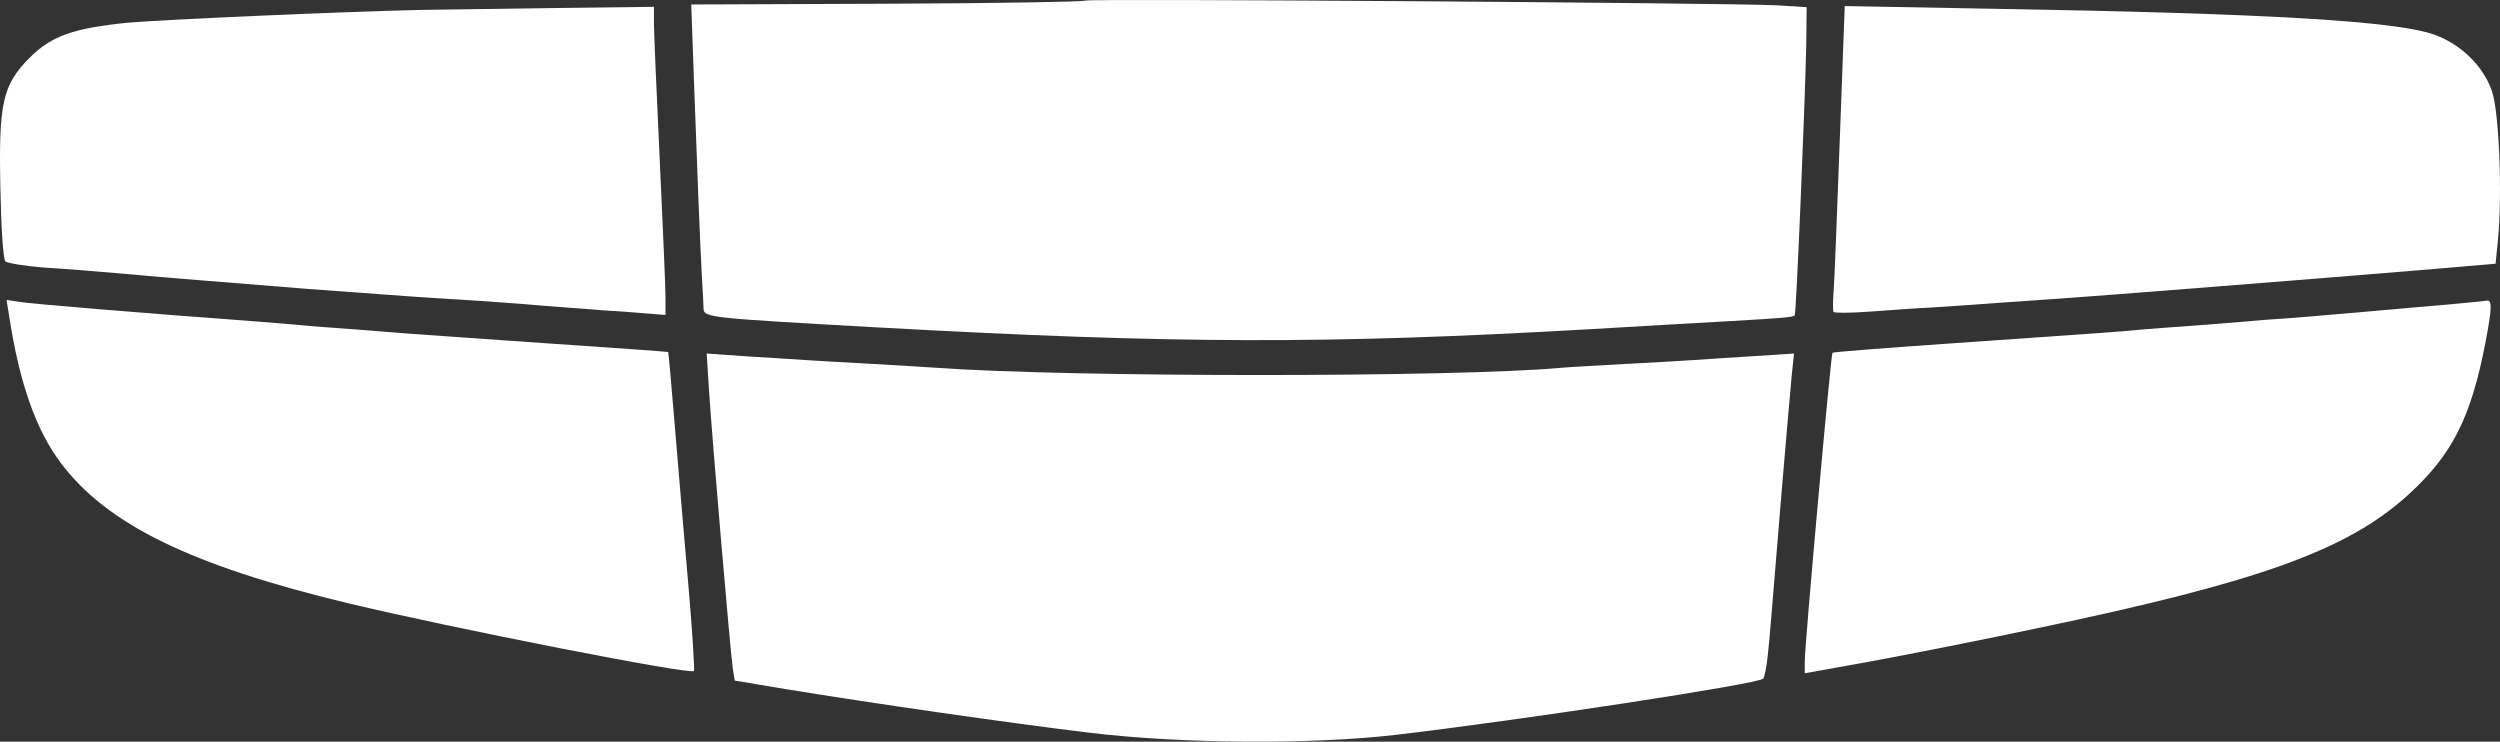
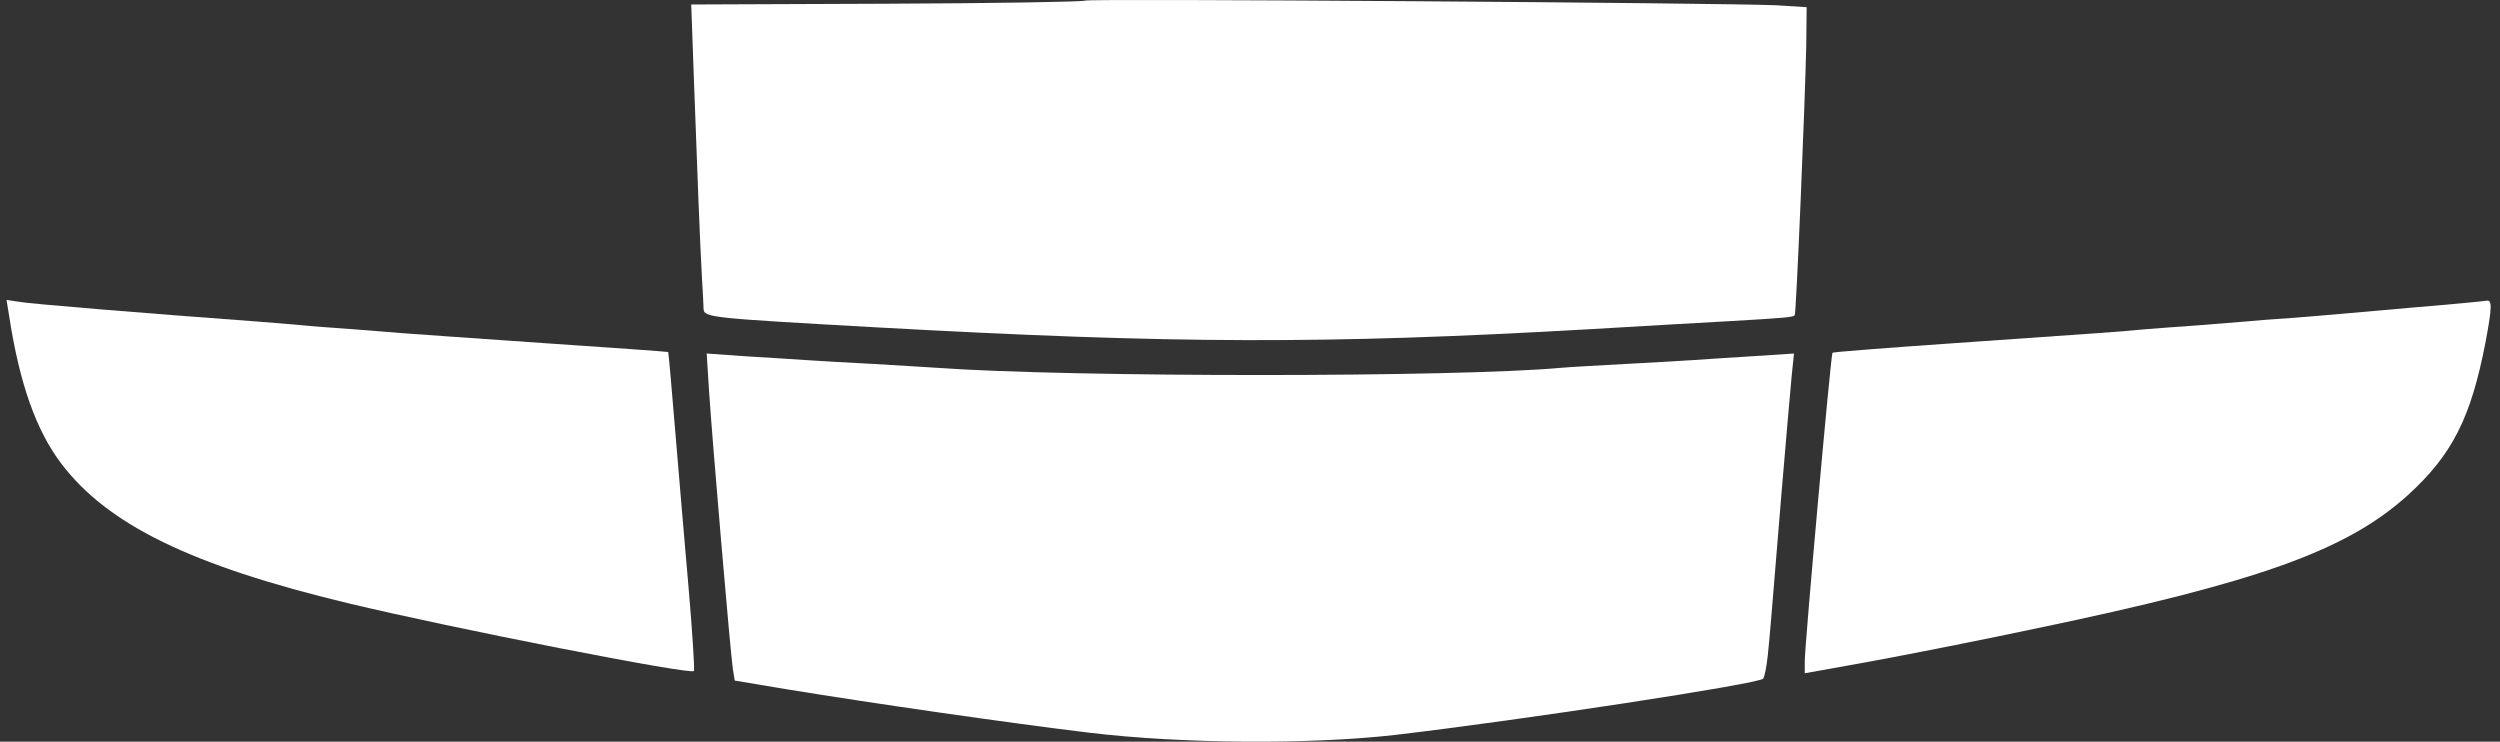
<svg xmlns="http://www.w3.org/2000/svg" width="600" height="178" viewBox="0 0 600 178" fill="none">
  <rect x="0" y="0" width="600" height="178" fill="#333333" stroke="none" />
  <path d="M260.396 0.151C260.12 0.429 238.781 0.799 212.917 0.892L165.898 1.077L166.545 19.22C167.285 39.954 168.024 58.93 168.485 66.982C168.67 70.037 168.854 73.277 168.854 74.11C168.946 76.239 170.609 76.332 210.145 78.553C282.104 82.533 318.223 82.626 381.406 79.016C394.338 78.275 409.579 77.35 415.122 77.072C427.962 76.332 430.27 76.147 430.733 75.683C431.102 75.221 433.227 24.403 433.503 10.704L433.596 1.725L426.206 1.262C413.828 0.707 260.859 -0.404 260.396 0.151Z" fill="white" />
-   <path d="M101.061 2.377C81.016 2.84 39.632 4.691 30.857 5.432C17.74 6.728 12.382 8.579 7.117 13.855C0.651 20.335 -0.365 24.685 0.097 45.234C0.281 54.676 0.743 62.174 1.297 62.729C1.852 63.192 6.008 63.84 10.535 64.21C15.153 64.488 23.19 65.136 28.547 65.599C39.724 66.617 42.311 66.802 73.349 69.301C86.096 70.226 100.599 71.338 105.679 71.615C110.76 71.893 119.904 72.541 126.001 73.004C132.097 73.559 140.597 74.114 144.938 74.484C149.28 74.762 154.36 75.133 156.299 75.318L159.718 75.595V71.338C159.718 68.931 159.071 54.028 158.332 38.292C157.593 22.464 156.947 7.838 156.947 5.617V1.637L133.668 1.914C120.828 2.1 106.141 2.285 101.061 2.377Z" fill="white" />
-   <path d="M441.538 33.761C440.892 51.533 440.246 67.917 440.061 70.139C439.876 72.453 439.876 74.489 440.061 74.859C440.246 75.137 444.217 75.137 449.02 74.767C453.732 74.397 461.952 73.841 467.311 73.563C472.668 73.194 479.135 72.73 481.629 72.545C484.215 72.36 489.573 71.99 493.637 71.712C504.629 70.972 559.316 66.621 580.467 64.862L598.943 63.289L599.494 57.735C600.608 46.535 599.775 26.541 598.018 21.728C595.896 15.803 590.721 10.713 584.439 8.398C575.572 5.066 544.627 3.215 478.303 2.104L442.74 1.456L441.538 33.761Z" fill="white" />
  <path d="M2.217 75.969C4.711 92.168 8.683 103.276 14.687 111.236C25.772 125.861 45.725 135.673 83.413 144.744C108.446 150.761 165.994 162.054 166.548 161.036C166.734 160.758 166.179 151.687 165.256 141.042C164.332 130.304 162.854 113.273 162.023 103.091C161.191 92.909 160.453 84.578 160.36 84.486C160.268 84.393 146.873 83.467 130.616 82.356C114.358 81.246 99.024 80.135 96.438 79.95C93.944 79.765 88.678 79.302 84.891 79.024C81.104 78.746 75.654 78.376 72.882 78.098C70.111 77.82 65.123 77.45 61.797 77.173C34.086 75.136 7.205 72.915 4.711 72.452L1.57 71.989L2.217 75.969Z" fill="white" />
  <path d="M577.706 73.927C567.546 74.853 555.537 75.871 550.919 76.242C546.392 76.519 540.942 76.982 538.91 77.167C536.877 77.352 531.704 77.723 527.364 78.093C523.021 78.371 517.48 78.833 514.893 79.019C509.165 79.574 505.286 79.852 469.168 82.351C453.188 83.462 439.886 84.48 439.793 84.665C439.424 84.943 433.143 154.643 433.143 158.716V161.585L449.585 158.623C458.637 156.957 476.373 153.439 489.028 150.756C542.235 139.648 563.203 132.058 577.8 118.914C588.513 109.194 593.042 100.308 596.553 81.981C598.124 73.65 598.124 71.891 596.735 72.169C596.459 72.261 587.868 73.094 577.706 73.927Z" fill="white" />
  <path d="M170.155 93.548C170.895 105.211 175.328 156.953 175.883 160.564L176.345 163.341L189.092 165.47C209.414 168.802 242.854 173.616 261.328 175.837C283.498 178.521 314.443 178.707 334.765 176.392C365.433 172.782 421.873 164.174 423.165 162.878C423.443 162.6 423.998 160.008 424.274 157.231C424.829 151.771 424.829 151.586 427.601 117.892C428.616 105.673 429.725 93.27 430.002 90.215L430.556 84.847L420.58 85.494C415.037 85.865 408.663 86.235 406.354 86.42C404.044 86.605 396.84 86.975 390.188 87.346C383.63 87.716 376.61 88.086 374.671 88.271C349.544 90.586 256.894 90.586 224.84 88.271C222.346 88.086 215.418 87.716 209.599 87.346C203.779 87.068 196.482 86.605 193.433 86.42C190.385 86.235 183.735 85.772 178.746 85.494L169.602 84.847L170.155 93.548Z" fill="white" />
</svg>